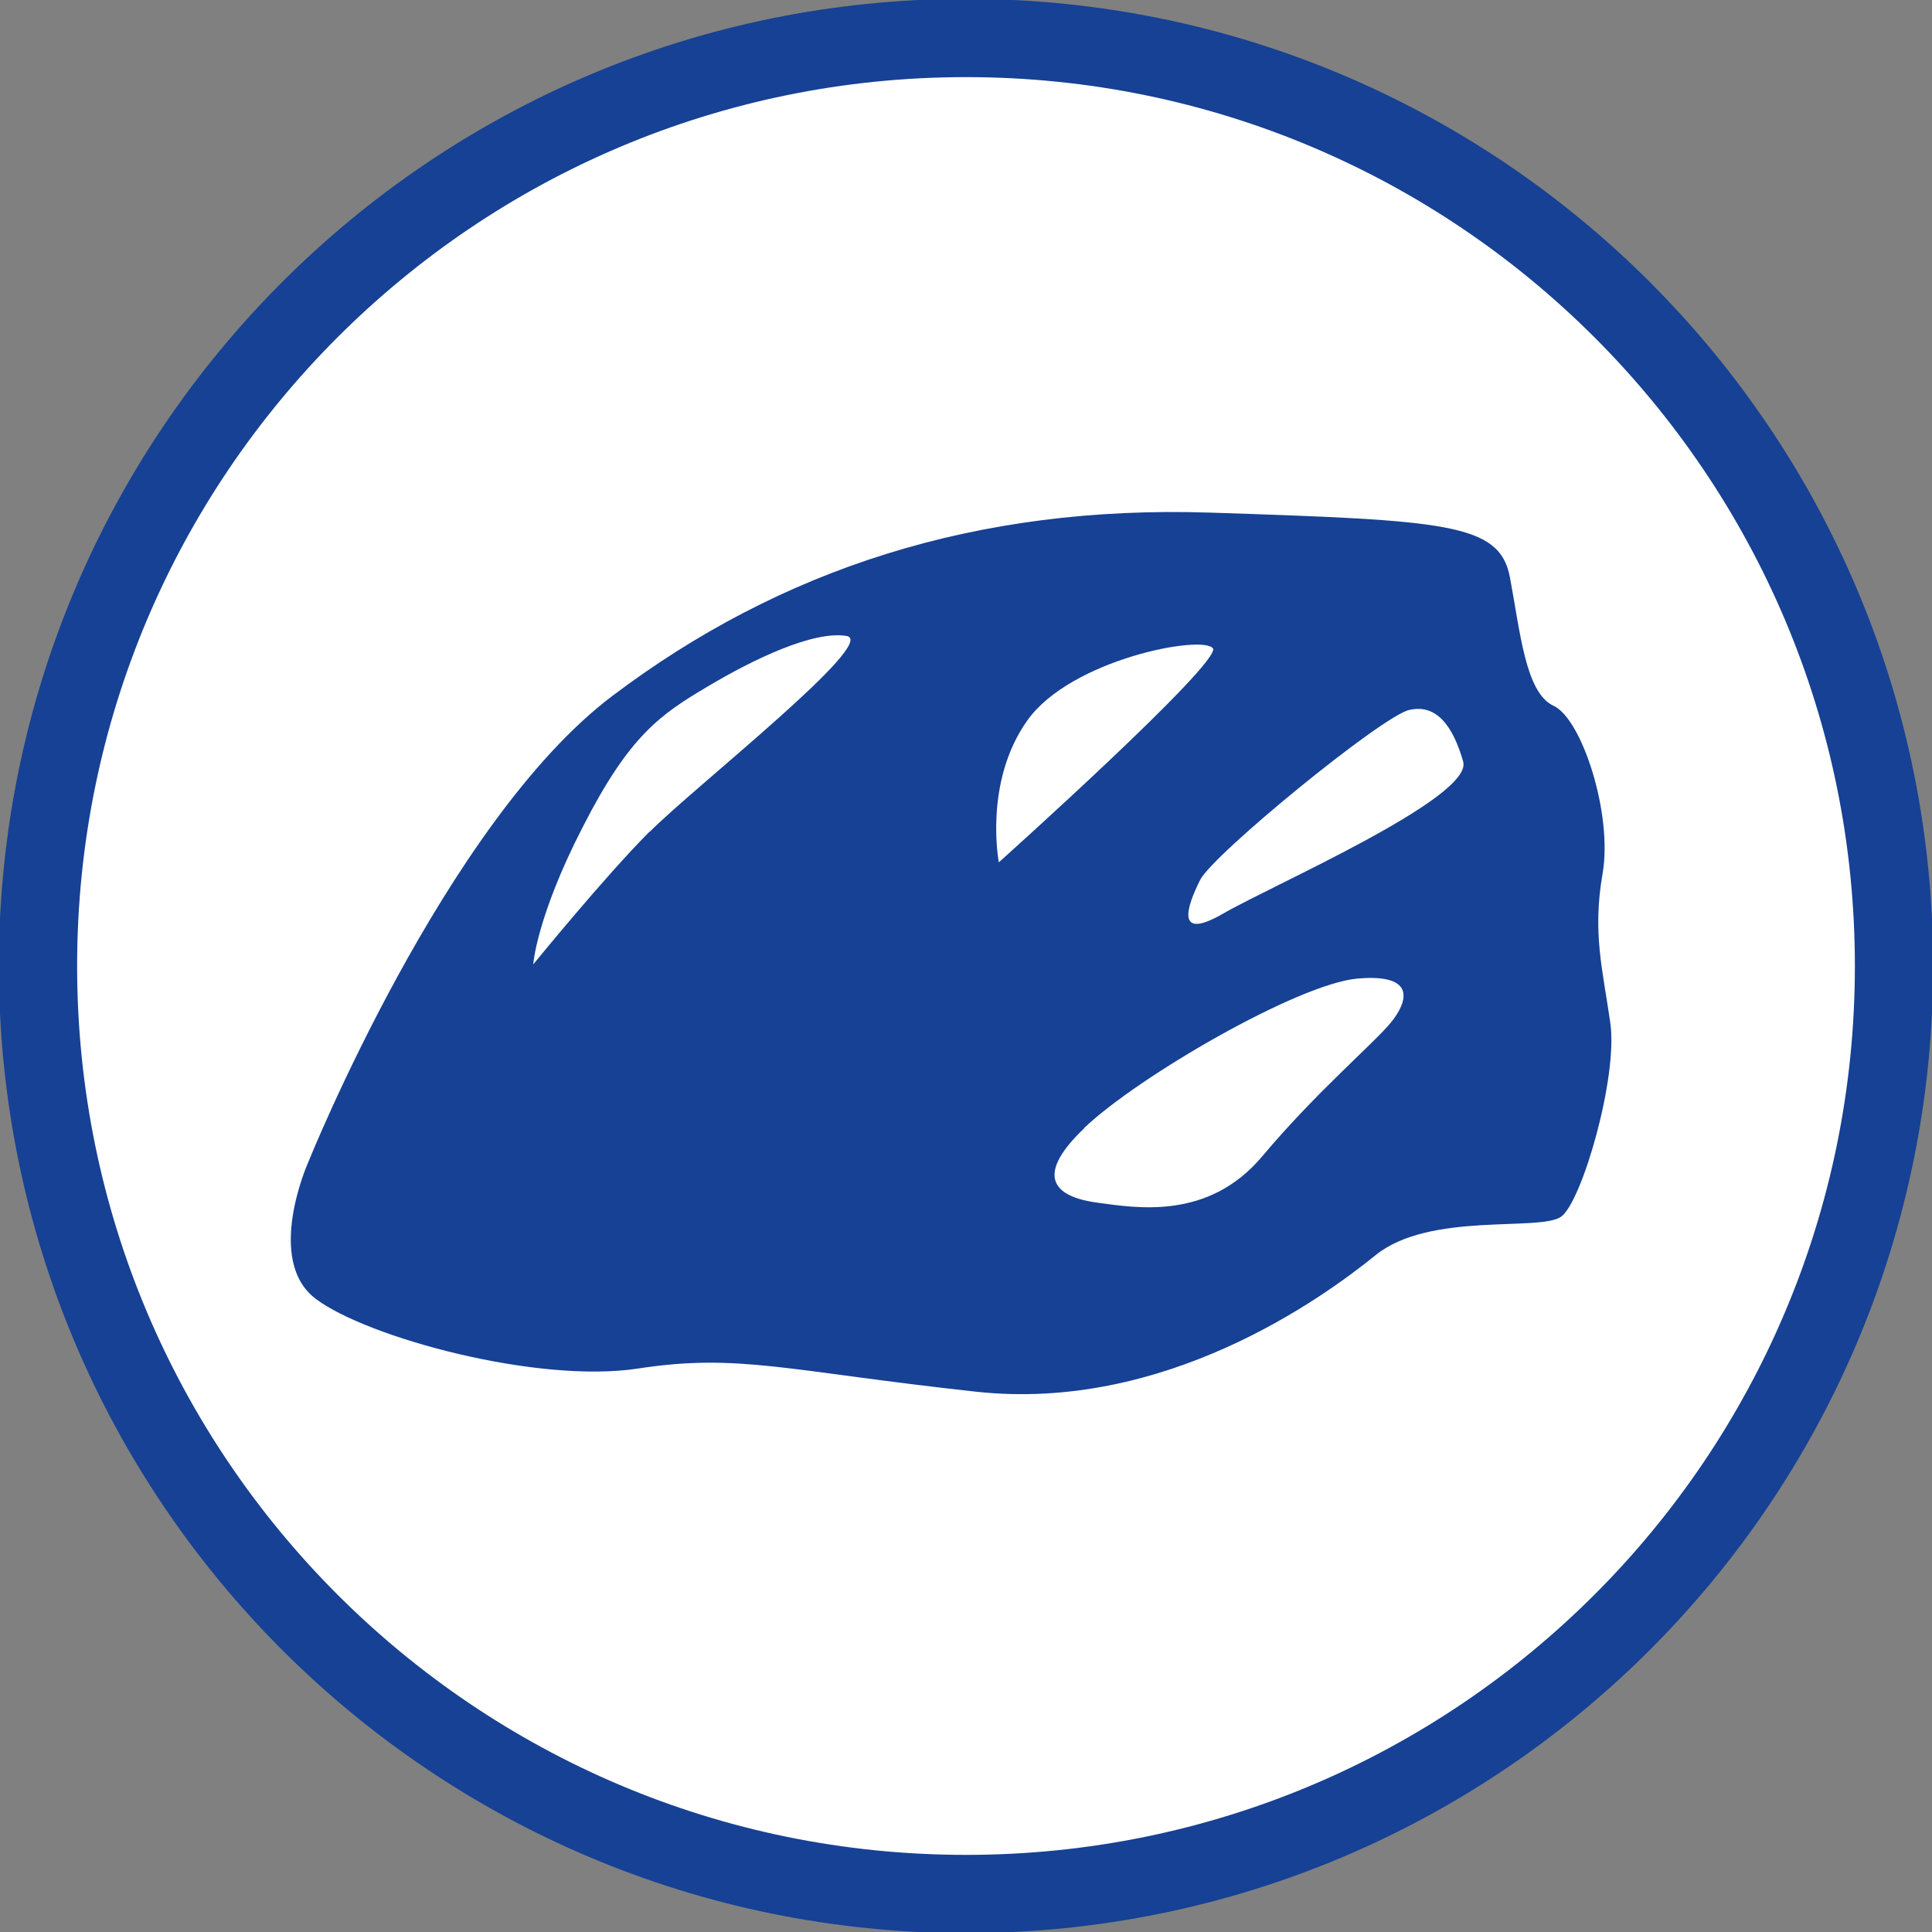
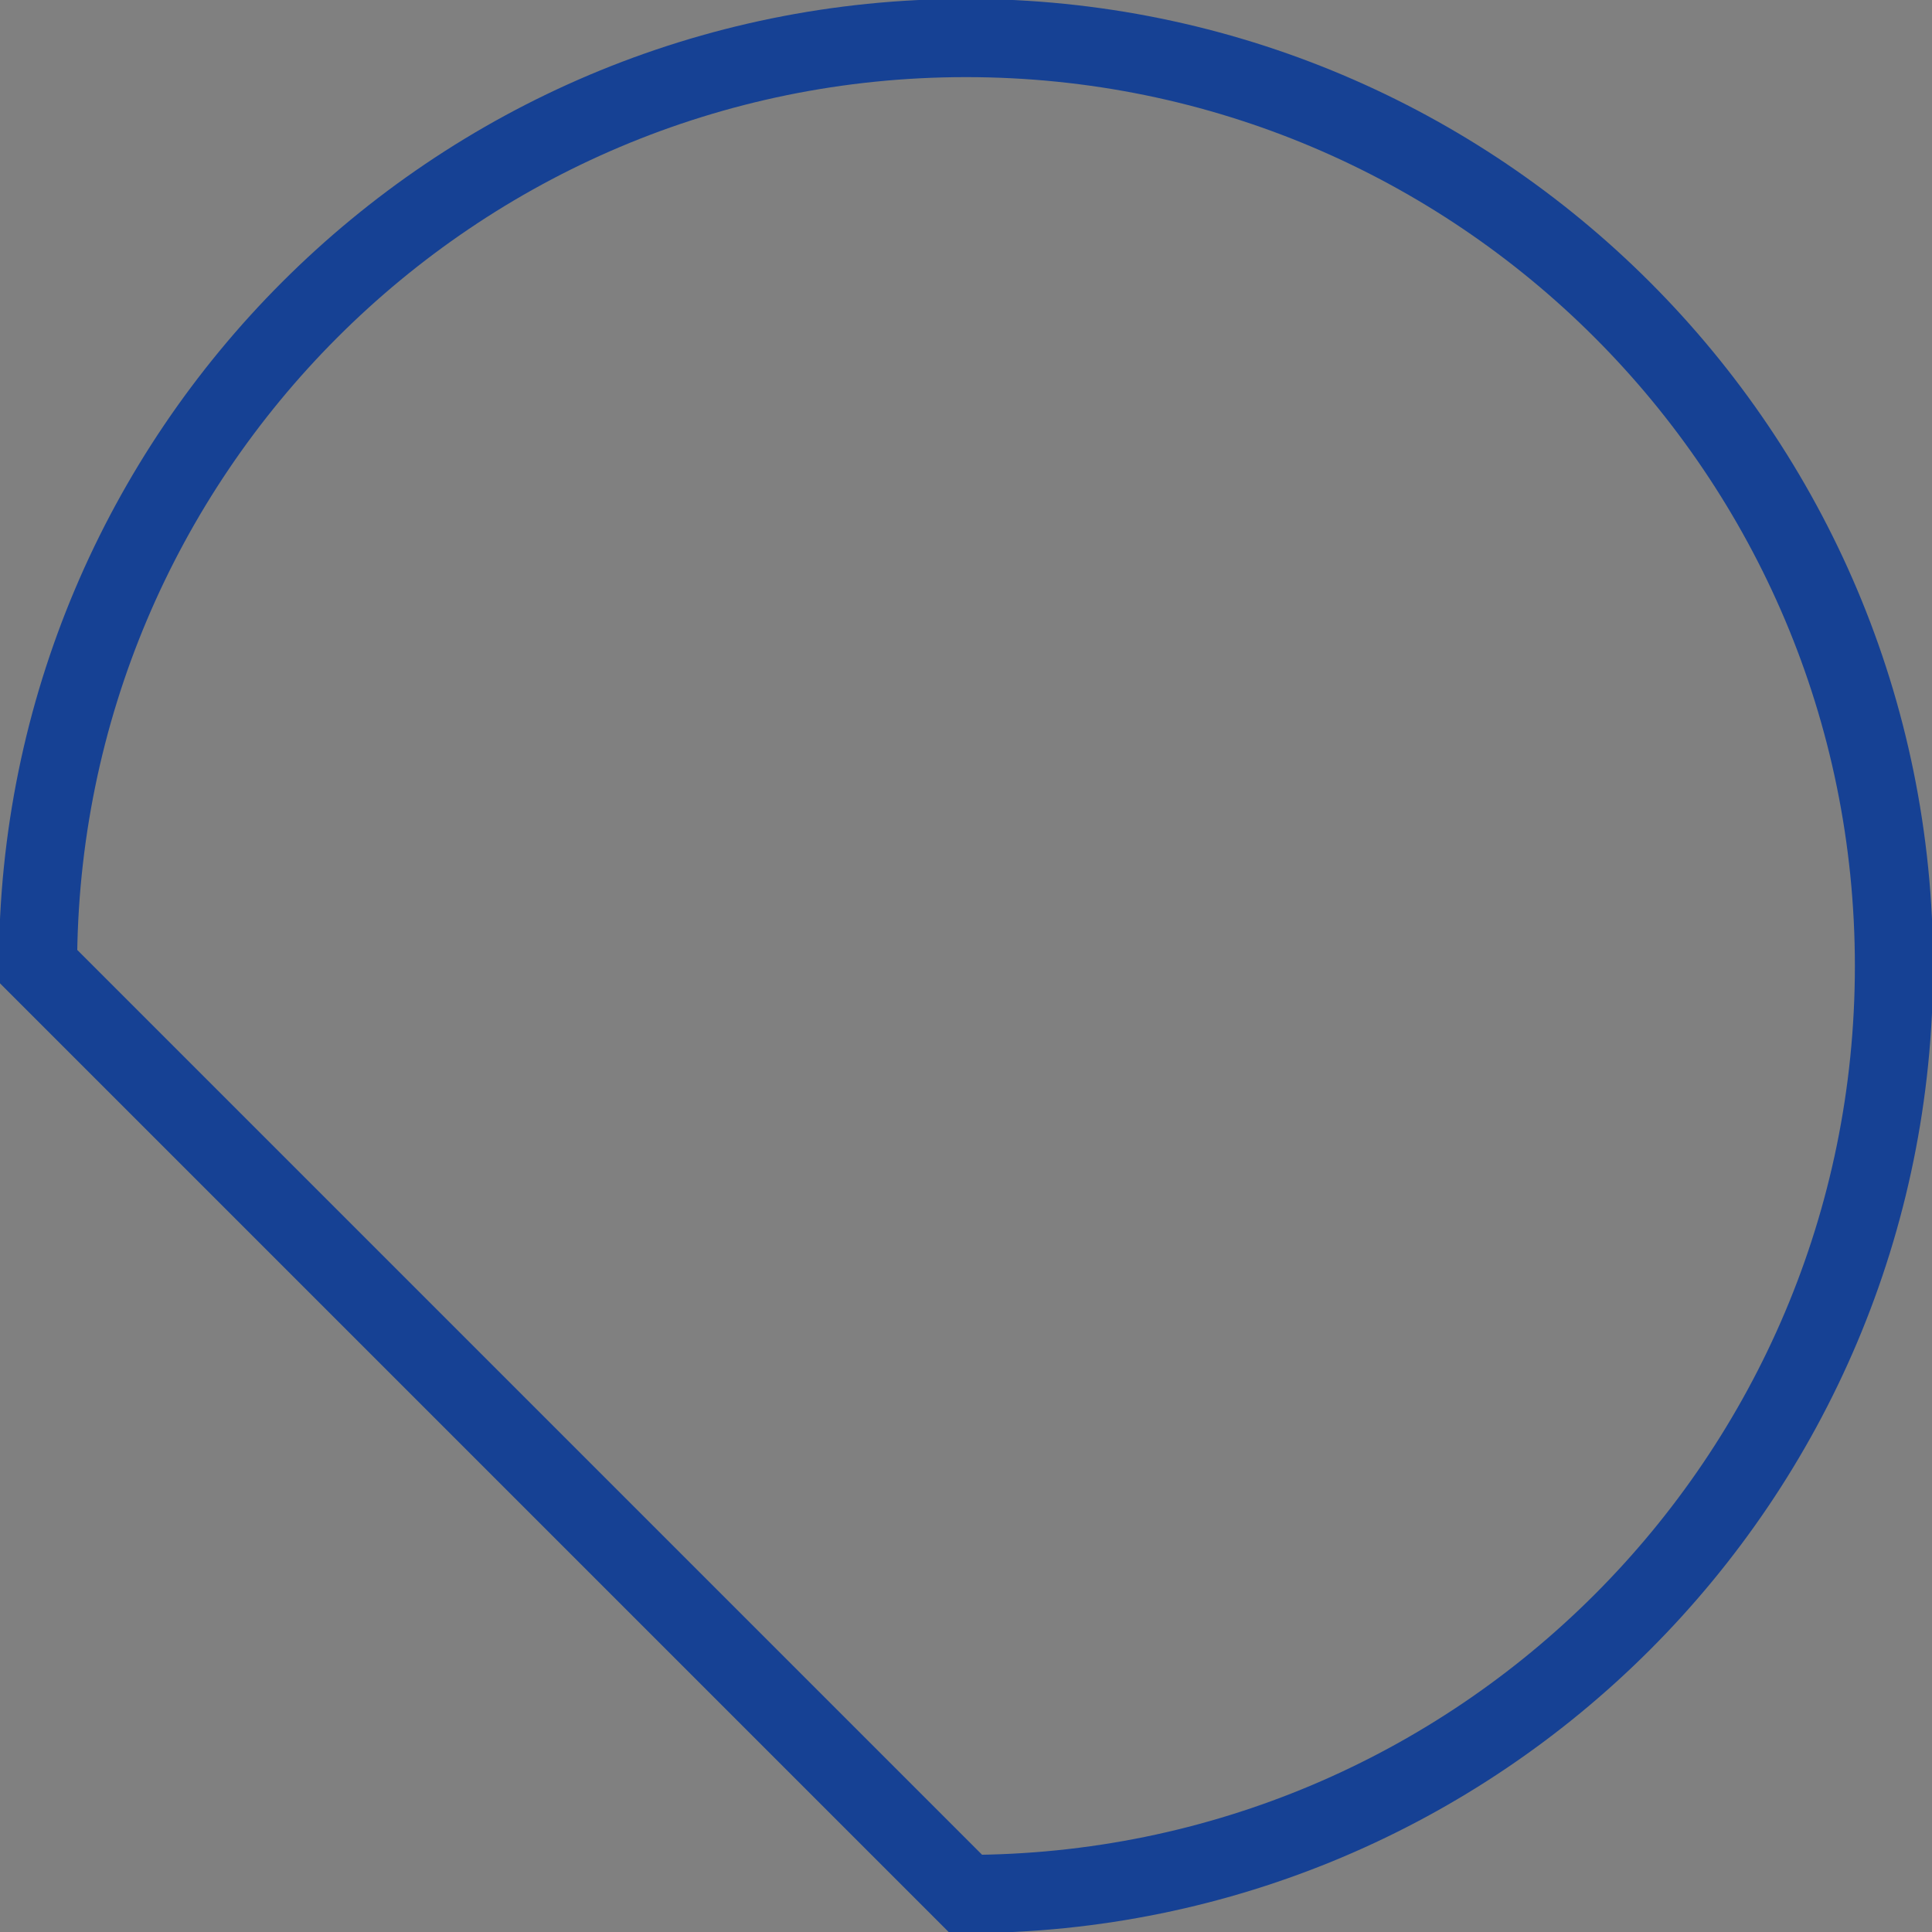
<svg xmlns="http://www.w3.org/2000/svg" id="Ebene_1" viewBox="0 0 60 60">
  <rect x="0" y="0" width="60" height="60" fill="#808080" stroke="none" />
  <defs>
    <style>.cls-1,.cls-2{fill:none;}.cls-3{clip-path:url(#clippath);}.cls-4{fill:#fff;}.cls-5{fill:#164194;}.cls-2{stroke:#164194;stroke-width:2.43px;}</style>
    <clipPath id="clippath">
      <rect class="cls-1" width="60" height="60" />
    </clipPath>
  </defs>
  <g class="cls-3">
-     <path class="cls-4" d="M30,58.82c15.92,0,28.82-12.9,28.82-28.82S45.92,1.18,30,1.18,1.18,14.08,1.18,30s12.9,28.82,28.82,28.82" />
-     <path class="cls-2" d="M30,58.82c15.92,0,28.82-12.9,28.82-28.82S45.92,1.18,30,1.18,1.18,14.08,1.18,30s12.9,28.82,28.82,28.82Z" />
-     <path class="cls-5" d="M45.44,23.65c.32,1.12-5.93,3.84-7.45,4.72-1.52,.88-1.12-.24-.72-1.04,.4-.8,5.65-5.09,6.49-5.28,.84-.2,1.36,.48,1.68,1.6m-7.77-3.52c.28,.44-6.65,6.65-6.65,6.65,0,0-.48-2.48,.88-4.4,1.36-1.92,5.49-2.68,5.77-2.24m-4,14.89c1.68-1.6,6.65-4.48,8.49-4.64,1.84-.16,1.56,.72,1.04,1.36-.52,.64-2.32,2.16-4,4.16-1.68,2-3.92,1.6-5.12,1.44-1.2-.16-2.08-.72-.4-2.32m-13.51-9.2c-1.37,1.37-3.61,4.12-3.61,4.12,0,0,.1-1.48,1.55-4.29,1.44-2.82,2.4-3.47,3.85-4.33,1.44-.86,3.3-1.75,4.33-1.58,1.03,.17-4.74,4.7-6.11,6.08m29.83,5.94c-.24-1.68-.56-2.8-.24-4.64,.32-1.84-.64-4.8-1.52-5.21-.88-.4-1.04-2.32-1.36-4-.32-1.68-2-1.76-9.29-2-7.29-.24-13.37,1.76-18.58,5.69-5.2,3.92-9.45,14.49-9.45,14.49,0,0-1.36,3.04,.24,4.24,1.6,1.2,6.89,2.64,10.01,2.16,3.12-.48,4.64,.08,10.49,.72,5.85,.64,10.73-2.88,12.41-4.24,1.68-1.36,5.12-.72,5.77-1.2,.64-.48,1.76-4.32,1.52-6.01" />
+     <path class="cls-2" d="M30,58.82c15.92,0,28.82-12.9,28.82-28.82S45.92,1.18,30,1.18,1.18,14.08,1.18,30Z" />
  </g>
</svg>